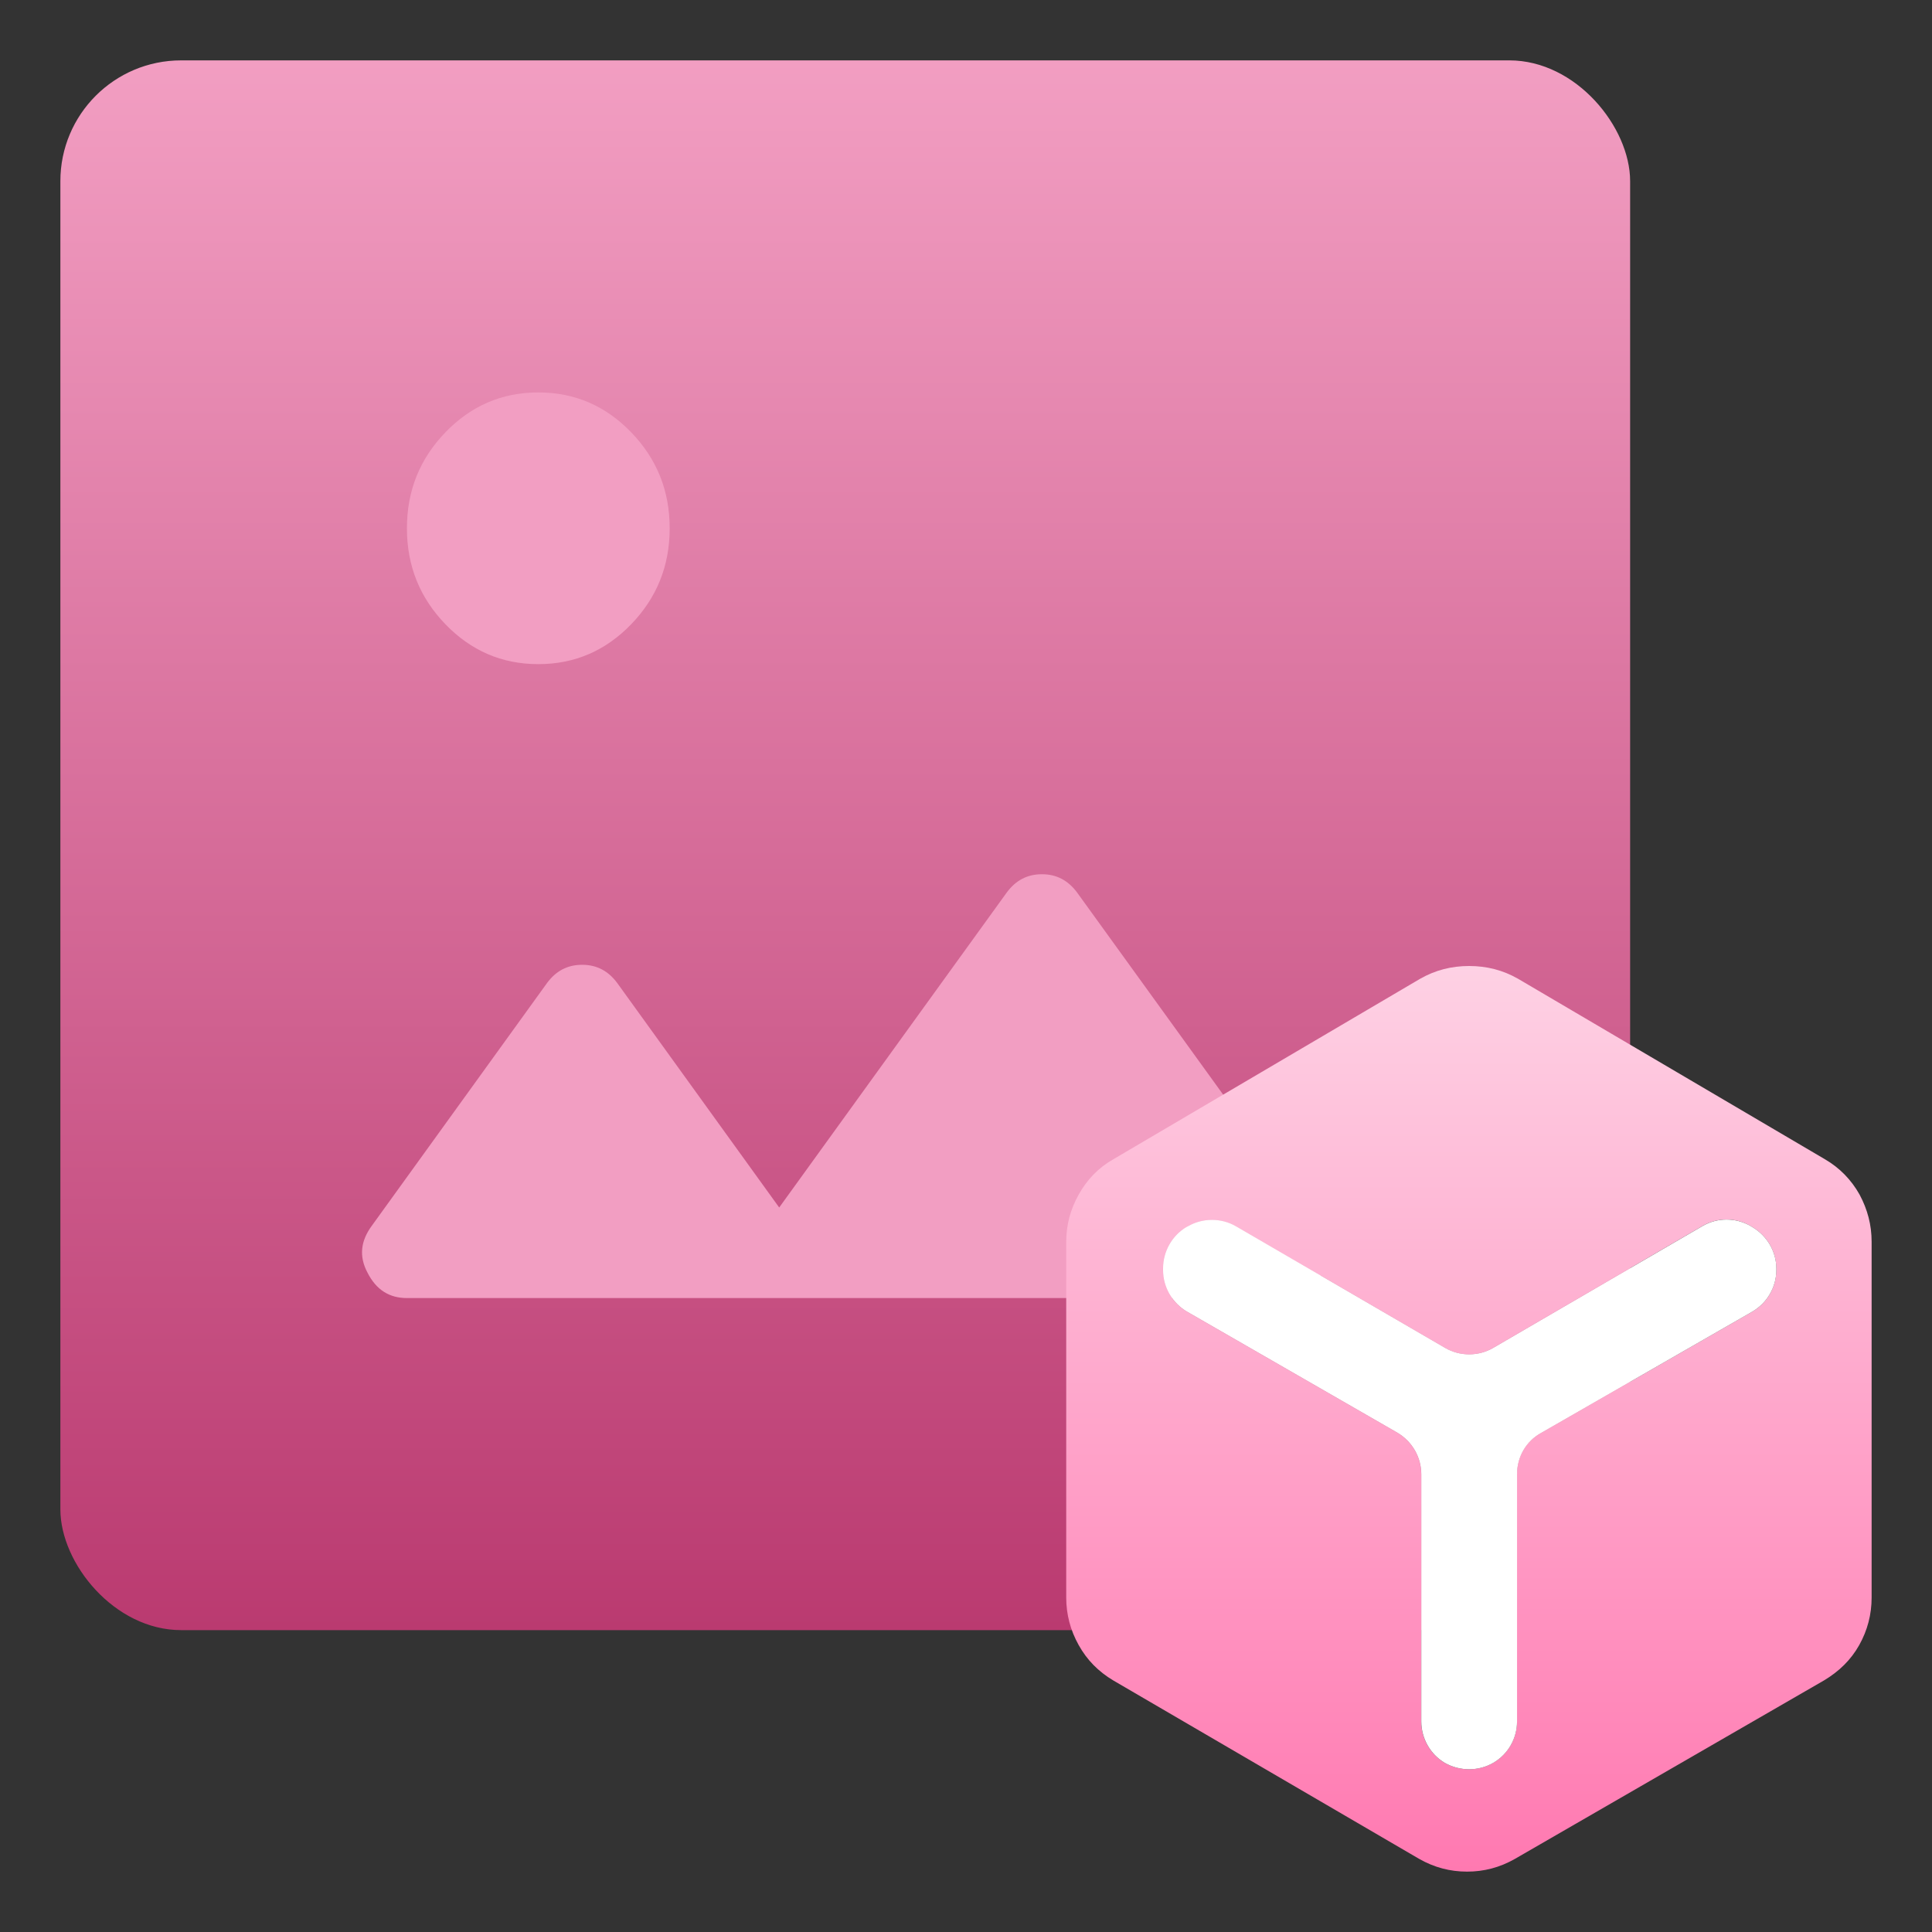
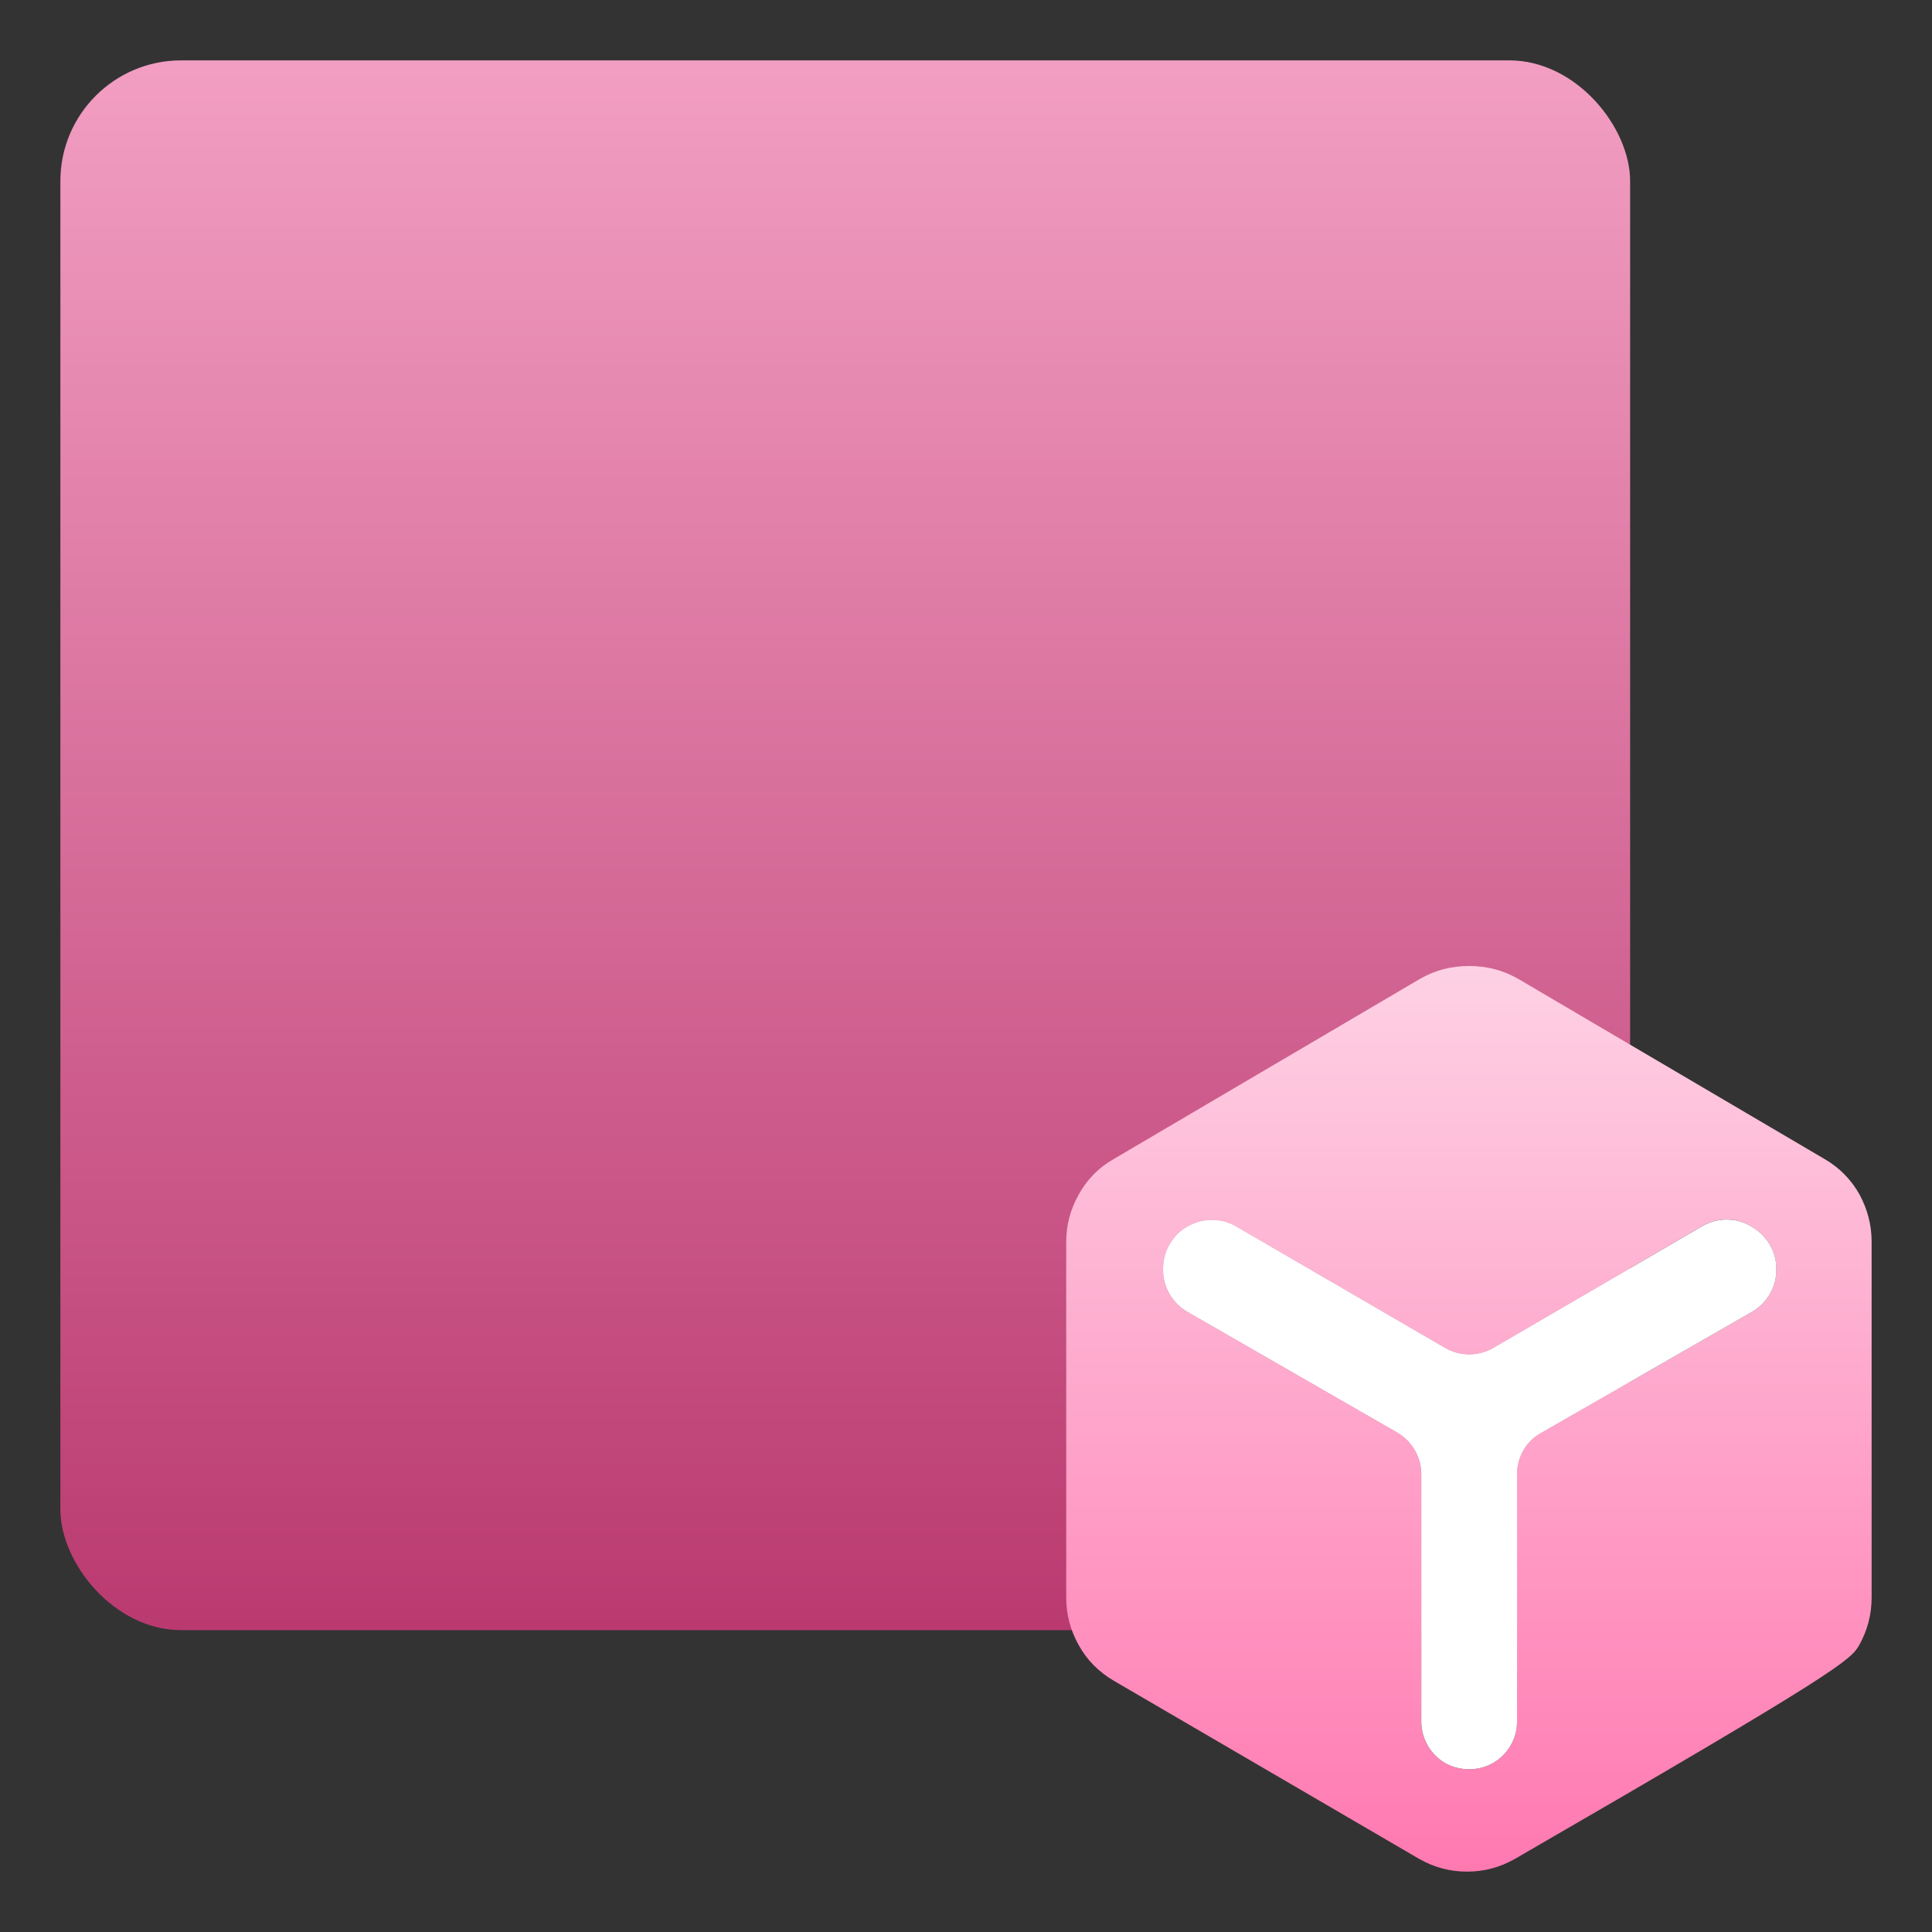
<svg xmlns="http://www.w3.org/2000/svg" width="32" height="32" viewBox="0 0 32 32" fill="none">
  <rect x="0" y="0" width="32" height="32" fill="#333333" stroke="none" />
  <rect x="1" y="1" width="26" height="26" rx="2" fill="url(#paint0_linear_2878_51048)" />
  <g clip-path="url(#clip0_2878_51048)">
-     <path d="M21.899 21.081C21.754 21.366 21.537 21.5 21.247 21.5H6.741C6.45 21.5 6.233 21.366 6.088 21.081C5.943 20.811 5.972 20.555 6.16 20.3L9.062 16.28C9.207 16.085 9.395 15.98 9.642 15.98C9.888 15.98 10.077 16.085 10.222 16.28L12.906 20L16.677 14.78C16.822 14.585 17.011 14.48 17.257 14.48C17.504 14.48 17.692 14.585 17.838 14.78L21.827 20.3C22.015 20.555 22.044 20.811 21.899 21.081Z" fill="#F29EC2" />
-     <path d="M11.092 8.75C11.092 9.38 10.874 9.905 10.454 10.34C10.033 10.775 9.525 11 8.916 11C8.307 11 7.799 10.775 7.378 10.34C6.958 9.905 6.74 9.38 6.74 8.75C6.74 8.12 6.958 7.595 7.378 7.16C7.799 6.725 8.307 6.5 8.916 6.5C9.525 6.5 10.033 6.725 10.454 7.16C10.874 7.595 11.092 8.12 11.092 8.75Z" fill="#F29EC2" />
-   </g>
-   <path d="M30.801 19.787C30.664 19.542 30.47 19.342 30.225 19.2L25.143 16.211C24.892 16.068 24.624 16 24.333 16C24.042 16 23.774 16.068 23.523 16.211L18.442 19.2C18.191 19.342 18.002 19.542 17.866 19.787C17.729 20.032 17.66 20.289 17.66 20.568V26.46C17.66 26.739 17.729 27.002 17.866 27.247C18.002 27.492 18.191 27.686 18.442 27.835L23.506 30.789C23.757 30.932 24.02 31 24.299 31C24.578 31 24.841 30.932 25.092 30.789L30.208 27.835C30.459 27.686 30.658 27.492 30.795 27.247C30.932 27.002 31 26.739 31 26.46V20.568C31 20.289 30.932 20.032 30.801 19.787ZM29.421 21.036C29.421 21.321 29.267 21.584 29.021 21.726L25.525 23.734C25.274 23.871 25.126 24.133 25.126 24.418V28.513C25.126 28.793 24.978 29.055 24.732 29.198C24.487 29.34 24.179 29.34 23.928 29.198C23.689 29.055 23.54 28.793 23.54 28.513V24.418C23.54 24.133 23.386 23.871 23.141 23.728L19.662 21.726C19.417 21.584 19.263 21.321 19.263 21.036V21.008C19.263 20.728 19.411 20.466 19.651 20.323L19.674 20.312C19.919 20.169 20.227 20.169 20.472 20.312L23.934 22.325C24.179 22.468 24.487 22.468 24.732 22.325L28.2 20.306C28.445 20.163 28.748 20.163 28.993 20.306L29.021 20.323C29.267 20.466 29.421 20.728 29.421 21.013V21.036Z" fill="url(#paint1_linear_2878_51048)" />
+     </g>
+   <path d="M30.801 19.787C30.664 19.542 30.47 19.342 30.225 19.2L25.143 16.211C24.892 16.068 24.624 16 24.333 16C24.042 16 23.774 16.068 23.523 16.211L18.442 19.2C18.191 19.342 18.002 19.542 17.866 19.787C17.729 20.032 17.66 20.289 17.66 20.568V26.46C17.66 26.739 17.729 27.002 17.866 27.247C18.002 27.492 18.191 27.686 18.442 27.835L23.506 30.789C23.757 30.932 24.02 31 24.299 31C24.578 31 24.841 30.932 25.092 30.789C30.459 27.686 30.658 27.492 30.795 27.247C30.932 27.002 31 26.739 31 26.46V20.568C31 20.289 30.932 20.032 30.801 19.787ZM29.421 21.036C29.421 21.321 29.267 21.584 29.021 21.726L25.525 23.734C25.274 23.871 25.126 24.133 25.126 24.418V28.513C25.126 28.793 24.978 29.055 24.732 29.198C24.487 29.34 24.179 29.34 23.928 29.198C23.689 29.055 23.54 28.793 23.54 28.513V24.418C23.54 24.133 23.386 23.871 23.141 23.728L19.662 21.726C19.417 21.584 19.263 21.321 19.263 21.036V21.008C19.263 20.728 19.411 20.466 19.651 20.323L19.674 20.312C19.919 20.169 20.227 20.169 20.472 20.312L23.934 22.325C24.179 22.468 24.487 22.468 24.732 22.325L28.2 20.306C28.445 20.163 28.748 20.163 28.993 20.306L29.021 20.323C29.267 20.466 29.421 20.728 29.421 21.013V21.036Z" fill="url(#paint1_linear_2878_51048)" />
  <path d="M29.422 21.013V21.036C29.422 21.321 29.267 21.584 29.022 21.726L25.526 23.734C25.275 23.871 25.127 24.133 25.127 24.418V28.513C25.127 28.793 24.979 29.055 24.733 29.198C24.488 29.34 24.18 29.34 23.929 29.198C23.689 29.055 23.541 28.793 23.541 28.513V24.418C23.541 24.133 23.387 23.871 23.142 23.728L19.663 21.726C19.418 21.584 19.264 21.321 19.264 21.036V21.008C19.264 20.728 19.412 20.466 19.651 20.323L19.674 20.312C19.92 20.169 20.228 20.169 20.473 20.312L23.935 22.325C24.18 22.468 24.488 22.468 24.733 22.325L28.201 20.306C28.446 20.164 28.748 20.164 28.994 20.306L29.022 20.323C29.267 20.466 29.422 20.728 29.422 21.013Z" fill="white" />
  <defs>
    <linearGradient id="paint0_linear_2878_51048" x1="14" y1="1" x2="14" y2="27" gradientUnits="userSpaceOnUse">
      <stop stop-color="#F29EC2" />
      <stop offset="1" stop-color="#BA3A70" />
    </linearGradient>
    <linearGradient id="paint1_linear_2878_51048" x1="24.33" y1="16" x2="24.33" y2="31" gradientUnits="userSpaceOnUse">
      <stop stop-color="#FED1E4" />
      <stop offset="1" stop-color="#FF79B1" />
    </linearGradient>
    <clipPath id="clip0_2878_51048">
      <rect width="16" height="15" fill="white" transform="translate(6 6.5)" />
    </clipPath>
  </defs>
</svg>